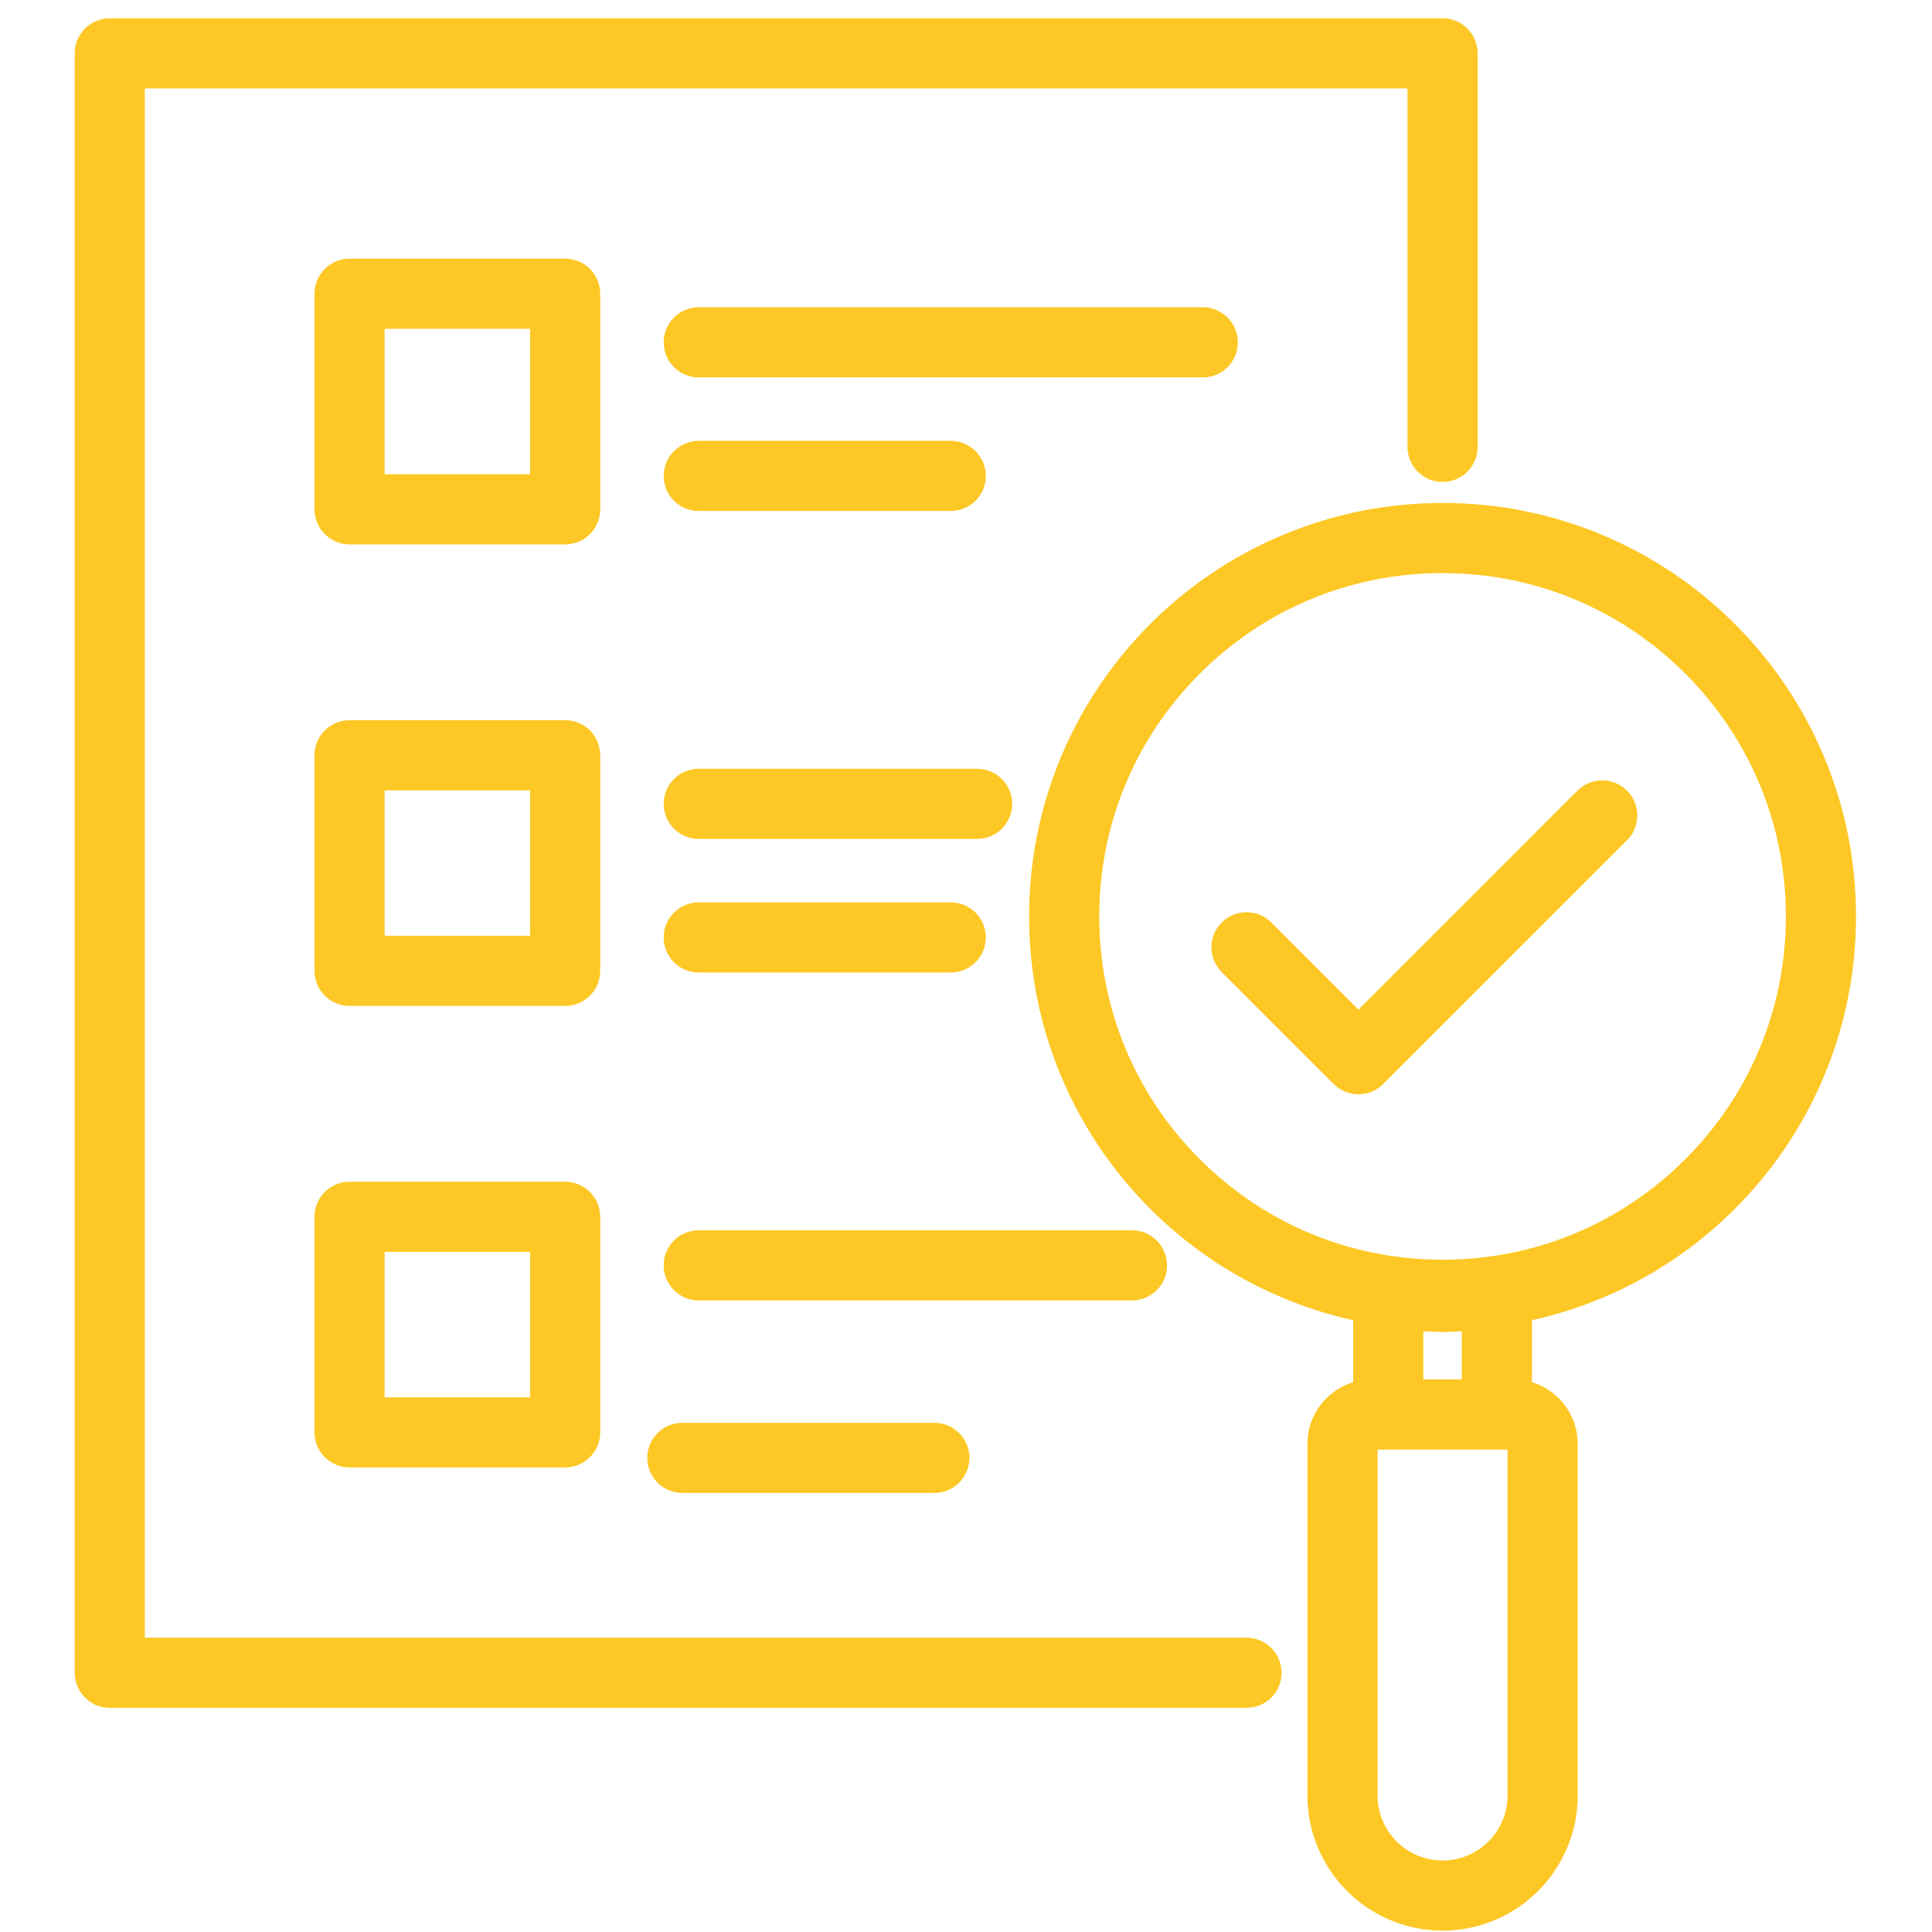
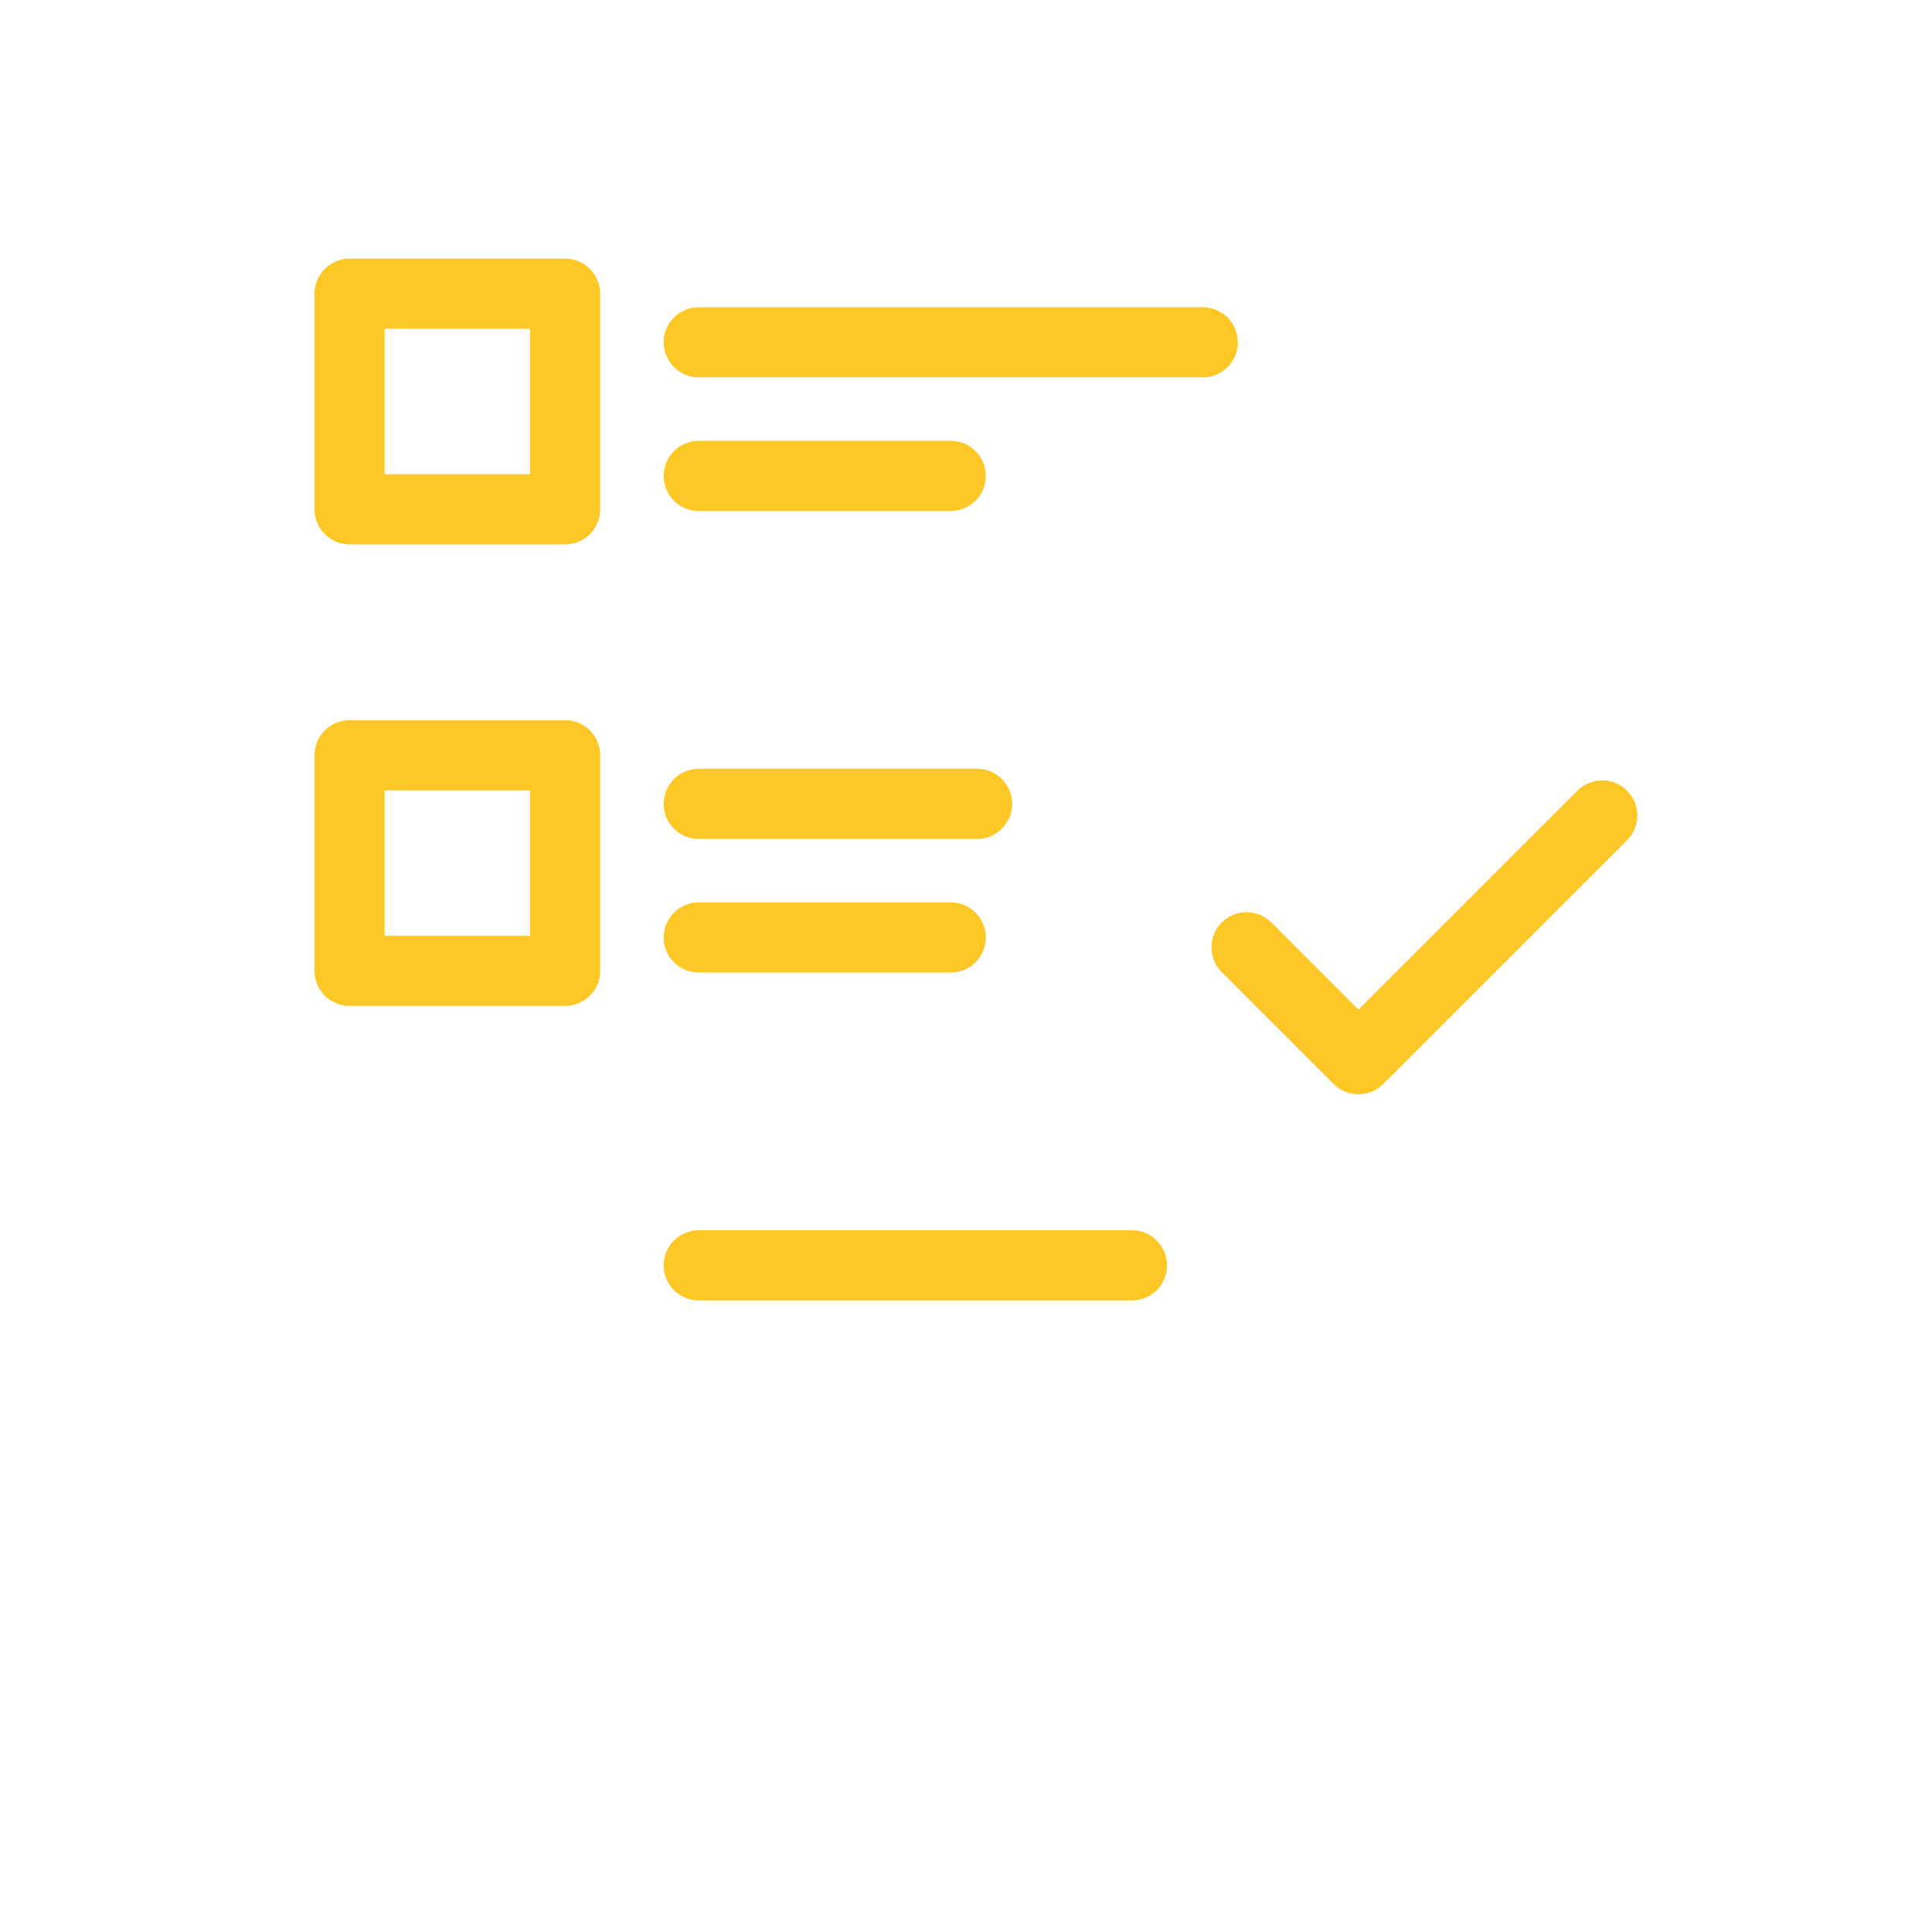
<svg xmlns="http://www.w3.org/2000/svg" width="500" zoomAndPan="magnify" viewBox="0 0 375 375" height="500" preserveAspectRatio="xMidYMid meet" version="1.2">
  <defs>
    <clipPath id="19f46373f6">
      <path d="M 14.5 3.551 L 287 3.551 L 287 332 L 14.5 332 Z M 14.5 3.551 " />
    </clipPath>
    <clipPath id="87807c8a6c">
-       <path d="M 199 97 L 360.25 97 L 360.25 374.801 L 199 374.801 Z M 199 97 " />
-     </clipPath>
+       </clipPath>
  </defs>
  <g id="35ab2ec90d">
    <g clip-rule="nonzero" clip-path="url(#19f46373f6)">
-       <path style=" stroke:none;fill-rule:nonzero;fill:#fdc825;fill-opacity:1;" d="M 241.949 317.875 L 28.113 317.875 L 28.113 17.164 L 273.191 17.164 L 273.191 86.738 C 273.191 90.5 276.238 93.547 280 93.547 C 283.758 93.547 286.809 90.5 286.809 86.738 L 286.809 10.355 C 286.809 6.598 283.762 3.547 280 3.547 L 21.309 3.547 C 17.547 3.547 14.5 6.598 14.5 10.355 L 14.5 324.684 C 14.5 328.445 17.547 331.492 21.309 331.492 L 241.949 331.492 C 245.707 331.492 248.754 328.445 248.754 324.684 C 248.754 320.926 245.707 317.875 241.949 317.875 Z M 241.949 317.875 " />
-     </g>
+       </g>
    <path style=" stroke:none;fill-rule:nonzero;fill:#fdc825;fill-opacity:1;" d="M 116.5 57.016 C 116.5 53.258 113.453 50.207 109.691 50.207 L 67.848 50.207 C 64.09 50.207 61.043 53.254 61.043 57.016 L 61.043 98.859 C 61.043 102.617 64.09 105.668 67.848 105.668 L 109.691 105.668 C 113.453 105.668 116.5 102.621 116.5 98.859 Z M 102.887 92.055 L 74.656 92.055 L 74.656 63.824 L 102.887 63.824 Z M 102.887 92.055 " />
    <path style=" stroke:none;fill-rule:nonzero;fill:#fdc825;fill-opacity:1;" d="M 240.266 66.445 C 240.266 62.688 237.219 59.637 233.457 59.637 L 135.625 59.637 C 131.867 59.637 128.816 62.684 128.816 66.445 C 128.816 70.207 131.863 73.254 135.625 73.254 L 233.457 73.254 C 237.219 73.254 240.266 70.203 240.266 66.445 Z M 240.266 66.445 " />
    <path style=" stroke:none;fill-rule:nonzero;fill:#fdc825;fill-opacity:1;" d="M 135.625 99.184 L 184.539 99.184 C 188.301 99.184 191.348 96.137 191.348 92.379 C 191.348 88.617 188.301 85.57 184.539 85.57 L 135.625 85.57 C 131.867 85.57 128.816 88.617 128.816 92.379 C 128.816 96.137 131.867 99.184 135.625 99.184 Z M 135.625 99.184 " />
    <path style=" stroke:none;fill-rule:nonzero;fill:#fdc825;fill-opacity:1;" d="M 116.5 146.598 C 116.5 142.84 113.453 139.789 109.691 139.789 L 67.848 139.789 C 64.09 139.789 61.043 142.836 61.043 146.598 L 61.043 188.441 C 61.043 192.203 64.09 195.25 67.848 195.25 L 109.691 195.25 C 113.453 195.25 116.5 192.203 116.5 188.441 Z M 102.887 181.633 L 74.656 181.633 L 74.656 153.406 L 102.887 153.406 Z M 102.887 181.633 " />
    <path style=" stroke:none;fill-rule:nonzero;fill:#fdc825;fill-opacity:1;" d="M 189.66 149.219 L 135.625 149.219 C 131.867 149.219 128.816 152.27 128.816 156.027 C 128.816 159.789 131.863 162.836 135.625 162.836 L 189.66 162.836 C 193.418 162.836 196.465 159.789 196.465 156.027 C 196.465 152.27 193.418 149.219 189.66 149.219 Z M 189.66 149.219 " />
    <path style=" stroke:none;fill-rule:nonzero;fill:#fdc825;fill-opacity:1;" d="M 135.625 188.766 L 184.539 188.766 C 188.301 188.766 191.348 185.719 191.348 181.957 C 191.348 178.199 188.301 175.152 184.539 175.152 L 135.625 175.152 C 131.867 175.152 128.816 178.199 128.816 181.957 C 128.816 185.719 131.867 188.766 135.625 188.766 Z M 135.625 188.766 " />
-     <path style=" stroke:none;fill-rule:nonzero;fill:#fdc825;fill-opacity:1;" d="M 109.691 229.375 L 67.848 229.375 C 64.09 229.375 61.043 232.422 61.043 236.18 L 61.043 278.023 C 61.043 281.785 64.09 284.832 67.848 284.832 L 109.691 284.832 C 113.453 284.832 116.5 281.785 116.5 278.023 L 116.5 236.18 C 116.5 232.422 113.453 229.375 109.691 229.375 Z M 102.887 271.219 L 74.656 271.219 L 74.656 242.988 L 102.887 242.988 Z M 102.887 271.219 " />
    <path style=" stroke:none;fill-rule:nonzero;fill:#fdc825;fill-opacity:1;" d="M 226.523 245.609 C 226.523 241.852 223.477 238.801 219.719 238.801 L 135.625 238.801 C 131.867 238.801 128.816 241.848 128.816 245.609 C 128.816 249.367 131.863 252.418 135.625 252.418 L 219.719 252.418 C 223.477 252.418 226.523 249.371 226.523 245.609 Z M 226.523 245.609 " />
-     <path style=" stroke:none;fill-rule:nonzero;fill:#fdc825;fill-opacity:1;" d="M 132.441 276.168 C 128.684 276.168 125.637 279.215 125.637 282.977 C 125.637 286.734 128.684 289.781 132.441 289.781 L 181.359 289.781 C 185.117 289.781 188.168 286.734 188.168 282.977 C 188.168 279.215 185.117 276.168 181.359 276.168 Z M 132.441 276.168 " />
    <g clip-rule="nonzero" clip-path="url(#87807c8a6c)">
      <path style=" stroke:none;fill-rule:nonzero;fill:#fdc825;fill-opacity:1;" d="M 353.941 146.637 C 349.898 137.078 344.113 128.5 336.746 121.129 C 329.379 113.762 320.797 107.977 311.238 103.934 C 301.34 99.75 290.832 97.625 280 97.625 C 269.168 97.625 258.66 99.75 248.762 103.934 C 239.203 107.977 230.621 113.762 223.254 121.129 C 215.887 128.5 210.102 137.078 206.059 146.637 C 201.871 156.535 199.75 167.047 199.75 177.875 C 199.75 188.707 201.871 199.219 206.059 209.117 C 210.102 218.672 215.887 227.254 223.254 234.621 C 230.621 241.992 239.203 247.777 248.762 251.816 C 253.273 253.727 257.914 255.203 262.652 256.25 L 262.652 268.285 C 257.52 269.832 253.77 274.602 253.77 280.23 L 253.77 348.504 C 253.77 362.969 265.535 374.734 280 374.734 C 294.465 374.734 306.23 362.969 306.23 348.504 L 306.23 280.23 C 306.23 274.602 302.48 269.832 297.348 268.285 L 297.348 256.25 C 302.086 255.207 306.727 253.727 311.238 251.816 C 320.797 247.777 329.379 241.988 336.746 234.621 C 344.113 227.254 349.898 218.672 353.941 209.117 C 358.129 199.219 360.25 188.707 360.25 177.875 C 360.25 167.047 358.129 156.535 353.941 146.637 Z M 283.734 267.754 L 276.266 267.754 L 276.266 258.402 L 279.73 258.539 C 279.91 258.547 280.09 258.547 280.27 258.539 L 283.734 258.402 Z M 292.617 348.504 C 292.617 355.461 286.957 361.121 280 361.121 C 273.043 361.121 267.383 355.461 267.383 348.504 L 267.383 281.371 L 292.617 281.371 Z M 327.121 224.996 C 314.531 237.582 297.801 244.512 280 244.512 C 262.199 244.512 245.469 237.582 232.879 224.996 C 220.293 212.41 213.363 195.676 213.363 177.875 C 213.363 160.078 220.293 143.344 232.879 130.758 C 245.469 118.172 262.199 111.238 280 111.238 C 297.801 111.238 314.531 118.172 327.121 130.758 C 339.707 143.344 346.637 160.078 346.637 177.875 C 346.637 195.676 339.703 212.41 327.121 224.996 Z M 327.121 224.996 " />
    </g>
    <path style=" stroke:none;fill-rule:nonzero;fill:#fdc825;fill-opacity:1;" d="M 306.176 153.469 L 263.676 195.969 L 246.762 179.051 C 244.102 176.395 239.793 176.395 237.133 179.051 C 234.477 181.711 234.477 186.02 237.133 188.68 L 258.863 210.406 C 260.191 211.734 261.934 212.402 263.676 212.402 C 265.418 212.402 267.16 211.734 268.488 210.406 L 315.805 163.094 C 318.461 160.438 318.461 156.125 315.805 153.469 C 313.145 150.809 308.836 150.809 306.176 153.469 Z M 306.176 153.469 " />
  </g>
</svg>